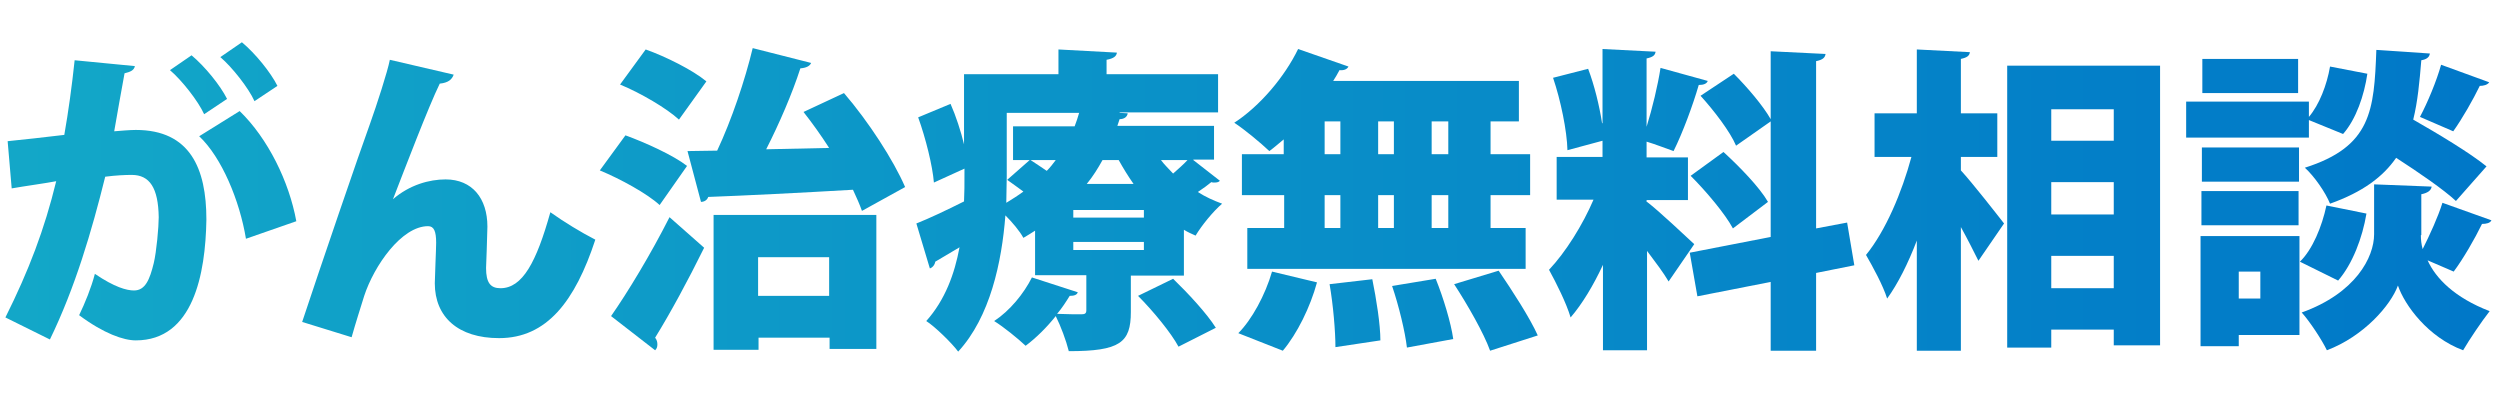
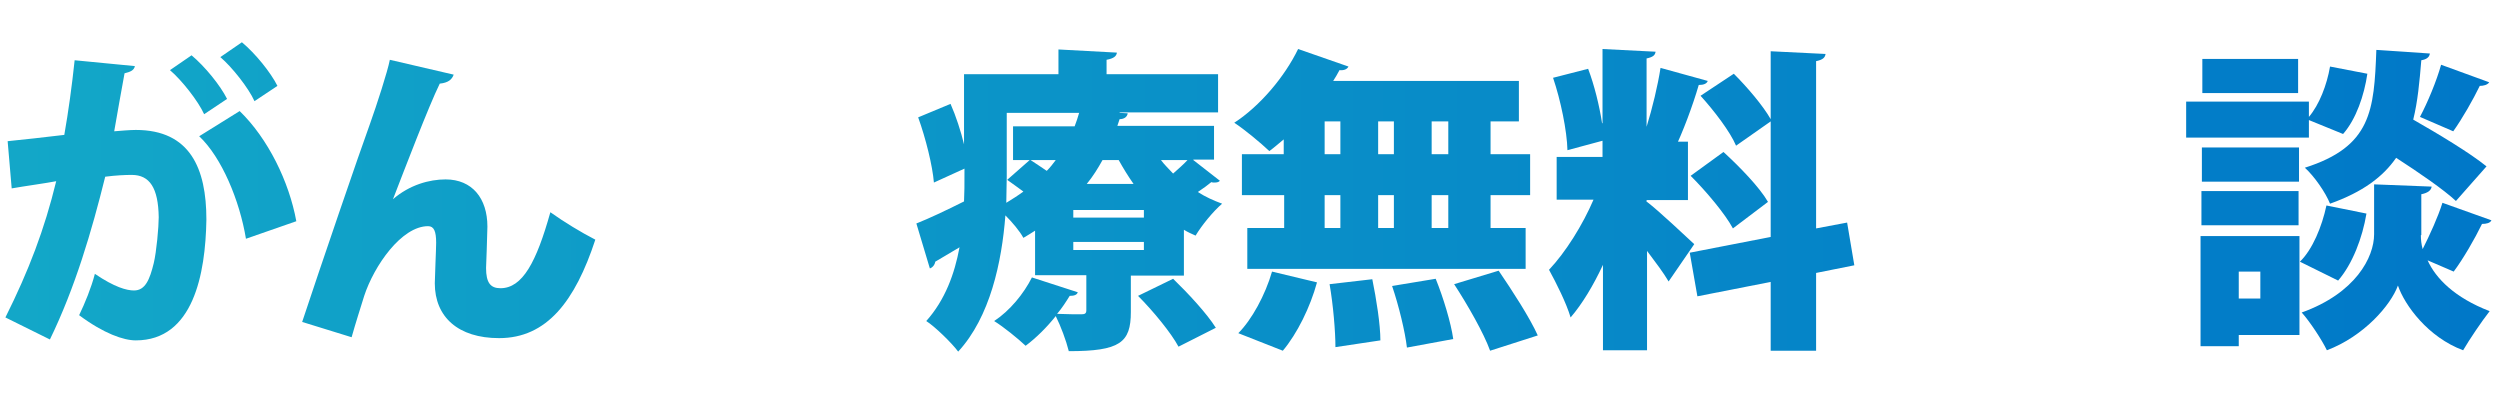
<svg xmlns="http://www.w3.org/2000/svg" width="556" height="88" viewBox="0 0 556 88" fill="none">
  <path d="M30 14.7C29.8 15.7 28.9 16 27.7 16.3C27.1 19.5 26.1 25.2 25.4 29.2C26.6 29.1 28.9 28.9 30.2 28.9C42.3 28.9 45.9 37.5 45.9 48.8V48.9C45.7 60.9 43 75.7 30.2 75.7C27.5 75.7 23.1 74.2 17.6 70.1C18.9 67.4 20.3 64 21.1 60.9C25.5 63.9 28.2 64.6 29.8 64.6C32.3 64.6 33.3 62.2 34.2 58.5C34.8 56 35.3 50.5 35.3 48.3C35.2 41.8 33.3 38.9 29.3 38.9C27.8 38.9 25.7 39 23.4 39.3C20.4 51.4 16.7 64 11.1 75.5L1.2 70.6C6.4 60.2 9.9 51 12.5 40.3C10.5 40.7 5.4 41.4 2.6 41.9L1.7 31.4C4.6 31.1 10.3 30.5 14.3 30C15.2 24.9 16 19.1 16.6 13.4L30 14.7ZM42.6 12.3C45.6 14.8 49 19 50.5 22L45.4 25.4C44.1 22.5 40.4 17.8 37.8 15.6L42.6 12.3ZM54.7 53.1C53.3 44.6 49.3 35 44.3 30.3L53.3 24.7C59.6 30.8 64.3 40.4 65.9 49.2L54.7 53.1ZM53.8 9.4C56.8 11.9 60.2 16.1 61.7 19.1L56.6 22.5C55.3 19.6 51.6 14.9 49 12.7L53.8 9.4Z" fill="url(#paint0_linear_189_953)" />
  <path d="M67.2 71.6C71.1 59.8 80.1 33.5 82.3 27.5C83.8 23.3 86.2 15.9 86.7 13.3L100.9 16.6C100.5 17.7 99.7 18.4 97.8 18.6C95.3 23.7 90 37.6 87.4 44.3C91.1 41.1 95.5 39.9 99.1 39.9C105 39.9 108.4 44.1 108.4 50.4C108.4 51.9 108.1 59.5 108.1 59.6C108.1 62.9 109.1 64.1 111.3 64.1C116.2 64.1 119.3 58.3 122.4 47.2C125.5 49.4 129.1 51.6 132.4 53.3C127.9 67 121.6 75.2 111 75.2C101.9 75.2 96.7 70.5 96.7 63C96.7 61.7 97 55.4 97 54C97 51.4 96.5 50.3 95.2 50.3C89.3 50.3 83.2 59.1 81 65.8C80.1 68.7 79.1 71.8 78.2 75L67.2 71.6Z" fill="url(#paint1_linear_189_953)" />
-   <path d="M139.1 30.1C143.5 31.7 149.7 34.5 152.8 36.9L146.7 45.6C144 43.1 138 39.8 133.4 37.9L139.1 30.1ZM135.9 70.3C139.6 65 144.7 56.6 148.9 48.3L156.6 55.1C153 62.4 149.1 69.6 145.7 75.1C146.1 75.6 146.2 76.1 146.2 76.6C146.2 77.1 146.1 77.5 145.7 77.9L135.9 70.3ZM143.6 11C148.1 12.6 154.1 15.6 157.1 18.1L151 26.6C148.3 24.1 142.5 20.7 137.9 18.8L143.6 11ZM187.7 20.7C193.2 27.1 198.7 35.6 201.3 41.6L191.7 46.9C191.2 45.5 190.5 43.9 189.7 42.2C177.7 42.9 165.6 43.5 157.5 43.8C157.3 44.5 156.6 44.9 155.9 44.9L152.9 33.6L159.5 33.5C162.7 26.7 165.7 17.8 167.4 10.7L180.4 14C180.1 14.7 179.3 15.1 178 15.2C176.2 20.8 173.3 27.5 170.4 33.2C174.8 33.1 179.6 33 184.4 32.9C182.6 30.1 180.6 27.3 178.7 24.9L187.7 20.7ZM158.7 77.9V47.8H194.9V77.6H184.5V75.1H168.7V77.8H158.7V77.9ZM184.4 57.2H168.6V65.8H184.4V57.2Z" fill="url(#paint2_linear_189_953)" />
  <path d="M265.4 35.6L271.3 40.2C271.1 40.5 270.6 40.6 270.1 40.6C269.9 40.6 269.6 40.6 269.4 40.5C268.7 41.1 267.6 41.9 266.4 42.7C268.1 43.8 269.9 44.6 271.8 45.3C269.8 47 267.2 50.2 265.9 52.4C265 52 264.1 51.6 263.3 51.1V61.3H251.5V69.4C251.5 76.2 249.1 78.1 237.7 78.1C237.1 75.7 235.9 72.5 234.8 70.3C232.8 72.8 230.5 75.1 228.1 76.9C226.4 75.3 223.2 72.7 221.1 71.4C224.6 69.1 227.7 65.3 229.5 61.7L239.7 65C239.5 65.6 238.9 65.8 237.9 65.8C237.1 67.1 236.2 68.5 235.1 69.8C237.2 69.9 239.8 69.9 240.5 69.9C241.3 69.9 241.6 69.7 241.6 69V61.2H230.2V51.3C229.4 51.8 228.5 52.4 227.6 52.9C226.8 51.4 225.1 49.4 223.6 47.9C222.8 58.3 220.2 70.5 213.1 78.2C211.7 76.3 207.9 72.6 206 71.4C210.2 66.7 212.3 60.9 213.4 55C211.4 56.2 209.5 57.3 208 58.2C207.9 58.9 207.4 59.5 206.8 59.7L203.8 49.7C206.6 48.6 210.4 46.8 214.4 44.8C214.5 42.8 214.5 41.4 214.5 37.5L207.7 40.6C207.4 36.9 205.9 30.8 204.2 26.1L211.4 23.1C212.6 25.8 213.7 29.2 214.4 32.1V16.5H235.4V11L248.4 11.7C248.3 12.5 247.7 13 246.1 13.3V16.5H270.9V25H249V25.1L250.8 25.2C250.7 26 250 26.5 249 26.5L248.5 28H270V35.5H265.4V35.6ZM223.9 25V39.3C223.9 41.1 223.8 43 223.8 45.1C225.1 44.3 226.4 43.5 227.6 42.6C226.4 41.7 225.1 40.8 224 40L229 35.6H225.3V28.1H239C239.4 27.1 239.7 26.1 240 25.1H223.9V25ZM229.2 35.6C230.3 36.3 231.6 37.2 232.8 38C233.6 37.2 234.2 36.4 234.8 35.6H229.2ZM254.4 48.4V46.7H238.7V48.4H254.4ZM254.4 55.6V53.8H238.7V55.6H254.4ZM252.1 40.9C250.9 39.2 249.8 37.4 248.8 35.6H245.2C244.2 37.4 243.1 39.2 241.7 40.9H252.1ZM262.1 77.1C260.5 74.1 256.5 69.2 253.1 65.8L260.9 62C264.2 65.2 268.4 69.7 270.4 72.9L262.1 77.1ZM258.2 35.6C259 36.7 260 37.6 260.9 38.6C262 37.6 263.2 36.6 264.1 35.6H258.2Z" fill="url(#paint3_linear_189_953)" />
  <path d="M285.5 34.3V31C284.4 31.9 283.4 32.8 282.3 33.6C280.4 31.8 276.8 28.8 274.5 27.3C280.2 23.6 285.7 17.1 288.7 10.9L299.9 14.8C299.6 15.4 298.9 15.7 297.9 15.6C297.5 16.4 297 17.2 296.5 18H337.8V27H331.5V34.3H340.3V43.4H331.5V50.7H339.3V59.8H277.4V50.7H285.6V43.4H276.2V34.3H285.5ZM292.9 62.8C291.4 68.3 288.5 74.2 285.3 78L275.4 74.1C278.4 71.1 281.4 65.6 282.9 60.4L292.9 62.8ZM294.6 27V34.3H298.1V27H294.6ZM294.6 43.4V50.7H298.1V43.4H294.6ZM297 77.2C297 73.7 296.5 67.8 295.7 63.2L305.2 62.1C306.1 66.5 307 72.2 307 75.7L297 77.2ZM310 27H306.5V34.3H310V27ZM310 43.4H306.5V50.7H310V43.4ZM312.9 77.3C312.5 73.8 311.1 68 309.6 63.6L319.3 62C321 66.2 322.7 71.8 323.2 75.4L312.9 77.3ZM322.1 34.3V27H318.4V34.3H322.1ZM322.1 50.7V43.4H318.4V50.7H322.1ZM331.4 78C330 74.1 326.4 67.8 323.4 63.2L333.3 60.2C336.3 64.6 340.2 70.6 342 74.6L331.4 78Z" fill="url(#paint4_linear_189_953)" />
-   <path d="M366.3 44.9C368.7 46.7 375.3 52.9 376.8 54.3L371.1 62.6C370 60.7 368.1 58.2 366.3 55.8V77.9H356.5V58.9C354.4 63.4 351.9 67.6 349.3 70.6C348.4 67.5 346.1 62.9 344.5 60C348.2 56.1 352 50 354.4 44.4H346.2V34.9H356.4V31.3L348.6 33.4C348.5 29.1 347.1 22.3 345.4 17.3L353.2 15.3C354.6 19 355.7 23.5 356.3 27.4H356.4V10.9L368.2 11.5C368.1 12.3 367.6 12.7 366.2 13V28.2C367.5 24 368.7 19 369.3 15.1L379.8 18C379.6 18.6 378.9 18.9 377.8 18.9C376.5 23.4 374.2 29.6 372.2 33.6C370.2 32.9 368.2 32.1 366.2 31.5V35H375.4V44.5H366.2V44.9H366.3ZM412.4 59L403.9 60.7V78H393.8V62.7L377.5 65.9L375.8 56.2L393.8 52.7V27L386.1 32.4C384.8 29.3 381.2 24.6 378.2 21.3L385.6 16.4C388.6 19.4 392.1 23.5 393.8 26.5V11.4L406 12C405.9 12.8 405.4 13.3 403.9 13.6V50.8L410.8 49.5L412.4 59ZM383.3 33.8C386.8 37 391.3 41.6 393.2 44.9L385.4 50.8C383.7 47.6 379.5 42.6 376 39.1L383.3 33.8Z" fill="url(#paint5_linear_189_953)" />
-   <path d="M436.1 34.9V37.9C438.6 40.6 444.3 47.9 445.7 49.7L440 58C439 56 437.6 53.2 436.1 50.5V78H426.3V53.5C424.4 58.5 422.1 63.1 419.7 66.4C418.8 63.5 416.5 59.3 415 56.7C419.4 51.3 423 42.7 425.1 34.9H416.9V25.2H426.3V11L438.1 11.6C438 12.4 437.5 12.8 436.1 13.1V25.2H444.2V34.9H436.1ZM446.4 14.6H480.4V76.8H470.1V73.3H456.2V77.3H446.4V14.6ZM470.1 24.3H456.2V31.3H470.1V24.3ZM470.1 40.5H456.2V47.7H470.1V40.5ZM456.2 64.1H470.1V56.9H456.2V64.1Z" fill="url(#paint6_linear_189_953)" />
+   <path d="M366.3 44.9C368.7 46.7 375.3 52.9 376.8 54.3L371.1 62.6C370 60.7 368.1 58.2 366.3 55.8V77.9H356.5V58.9C354.4 63.4 351.9 67.6 349.3 70.6C348.4 67.5 346.1 62.9 344.5 60C348.2 56.1 352 50 354.4 44.4H346.2V34.9H356.4V31.3L348.6 33.4C348.5 29.1 347.1 22.3 345.4 17.3L353.2 15.3C354.6 19 355.7 23.5 356.3 27.4H356.4V10.9L368.2 11.5C368.1 12.3 367.6 12.7 366.2 13V28.2C367.5 24 368.7 19 369.3 15.1L379.8 18C379.6 18.6 378.9 18.9 377.8 18.9C376.5 23.4 374.2 29.6 372.2 33.6C370.2 32.9 368.2 32.1 366.2 31.5H375.4V44.5H366.2V44.9H366.3ZM412.4 59L403.9 60.7V78H393.8V62.7L377.5 65.9L375.8 56.2L393.8 52.7V27L386.1 32.4C384.8 29.3 381.2 24.6 378.2 21.3L385.6 16.4C388.6 19.4 392.1 23.5 393.8 26.5V11.4L406 12C405.9 12.8 405.4 13.3 403.9 13.6V50.8L410.8 49.5L412.4 59ZM383.3 33.8C386.8 37 391.3 41.6 393.2 44.9L385.4 50.8C383.7 47.6 379.5 42.6 376 39.1L383.3 33.8Z" fill="url(#paint5_linear_189_953)" />
  <path d="M513.5 26.7V30.6H486.2V22.6H513.5V26C515.8 23.3 517.5 18.9 518.2 14.8L526.5 16.4C525.8 21.2 524 26.5 521.1 29.8L513.5 26.7ZM511.4 52.5V74.5H497.9V77H489.4V52.5H511.4ZM511.3 32.8V40.4H489.7V32.8H511.3ZM489.6 50.1V42.5H511.2V50.1H489.6ZM511.1 13.1V20.7H489.8V13.1H511.1ZM502.7 60.4H497.9V66.4H502.7V60.4ZM511.5 58.2C514.3 55.5 516.4 50.4 517.4 45.7L526.3 47.5C525.4 52.9 523.2 58.7 520 62.4L511.5 58.2ZM538.4 52.3C538.4 53.3 538.5 54.3 538.8 55.4C540.4 52.2 542.2 48.3 543.2 45.1L554.1 49C553.8 49.6 553 49.8 552 49.8C550.4 53.1 547.8 57.6 545.7 60.4L539.9 57.9C541.7 61.9 545.9 66.2 553.7 69.2C551.9 71.5 549.2 75.5 547.8 77.9C540 75 534.8 67.9 533.3 63.5C531.7 67.9 525.7 74.8 517.5 77.9C516.4 75.6 513.7 71.5 511.9 69.5C523.9 65.2 528 57.2 528 52.1V41L540.8 41.5C540.7 42.3 540 42.9 538.5 43.2V52.3H538.4ZM540.4 11.9C540.3 12.7 539.7 13.2 538.5 13.4C538.1 18.2 537.7 22.6 536.7 26.6C542.3 29.8 549.3 34 553 37L546.2 44.7C543.4 42.1 538 38.4 532.9 35.1C530 39.3 525.5 42.7 518.2 45.3C517.2 42.8 514.7 39.2 512.6 37.3C527.4 32.6 528 24.6 528.5 11.1L540.4 11.9ZM553.6 18.3C553.2 18.9 552.3 19.1 551.5 19.1C550 22.2 547.6 26.4 545.6 29.2L538.2 26C539.9 22.8 541.9 18 542.9 14.4L553.6 18.3Z" fill="url(#paint7_linear_189_953)" />
  <defs>
    <linearGradient id="paint0_linear_189_953" x1="-6.488" y1="42.488" x2="561.957" y2="42.488" gradientUnits="userSpaceOnUse">
      <stop stop-color="#13A8C8" />
      <stop offset="1" stop-color="#0077C8" />
    </linearGradient>
    <linearGradient id="paint1_linear_189_953" x1="-6.488" y1="44.322" x2="561.956" y2="44.322" gradientUnits="userSpaceOnUse">
      <stop stop-color="#13A8C8" />
      <stop offset="1" stop-color="#0077C8" />
    </linearGradient>
    <linearGradient id="paint2_linear_189_953" x1="-6.488" y1="44.392" x2="561.957" y2="44.392" gradientUnits="userSpaceOnUse">
      <stop stop-color="#13A8C8" />
      <stop offset="1" stop-color="#0077C8" />
    </linearGradient>
    <linearGradient id="paint3_linear_189_953" x1="-6.488" y1="44.639" x2="561.956" y2="44.639" gradientUnits="userSpaceOnUse">
      <stop stop-color="#13A8C8" />
      <stop offset="1" stop-color="#0077C8" />
    </linearGradient>
    <linearGradient id="paint4_linear_189_953" x1="-6.488" y1="44.533" x2="561.956" y2="44.533" gradientUnits="userSpaceOnUse">
      <stop stop-color="#13A8C8" />
      <stop offset="1" stop-color="#0077C8" />
    </linearGradient>
    <linearGradient id="paint5_linear_189_953" x1="-6.488" y1="44.463" x2="561.956" y2="44.463" gradientUnits="userSpaceOnUse">
      <stop stop-color="#13A8C8" />
      <stop offset="1" stop-color="#0077C8" />
    </linearGradient>
    <linearGradient id="paint6_linear_189_953" x1="-6.488" y1="44.498" x2="561.956" y2="44.498" gradientUnits="userSpaceOnUse">
      <stop stop-color="#13A8C8" />
      <stop offset="1" stop-color="#0077C8" />
    </linearGradient>
    <linearGradient id="paint7_linear_189_953" x1="-6.488" y1="44.568" x2="561.956" y2="44.568" gradientUnits="userSpaceOnUse">
      <stop stop-color="#13A8C8" />
      <stop offset="1" stop-color="#0077C8" />
    </linearGradient>
  </defs>
</svg>